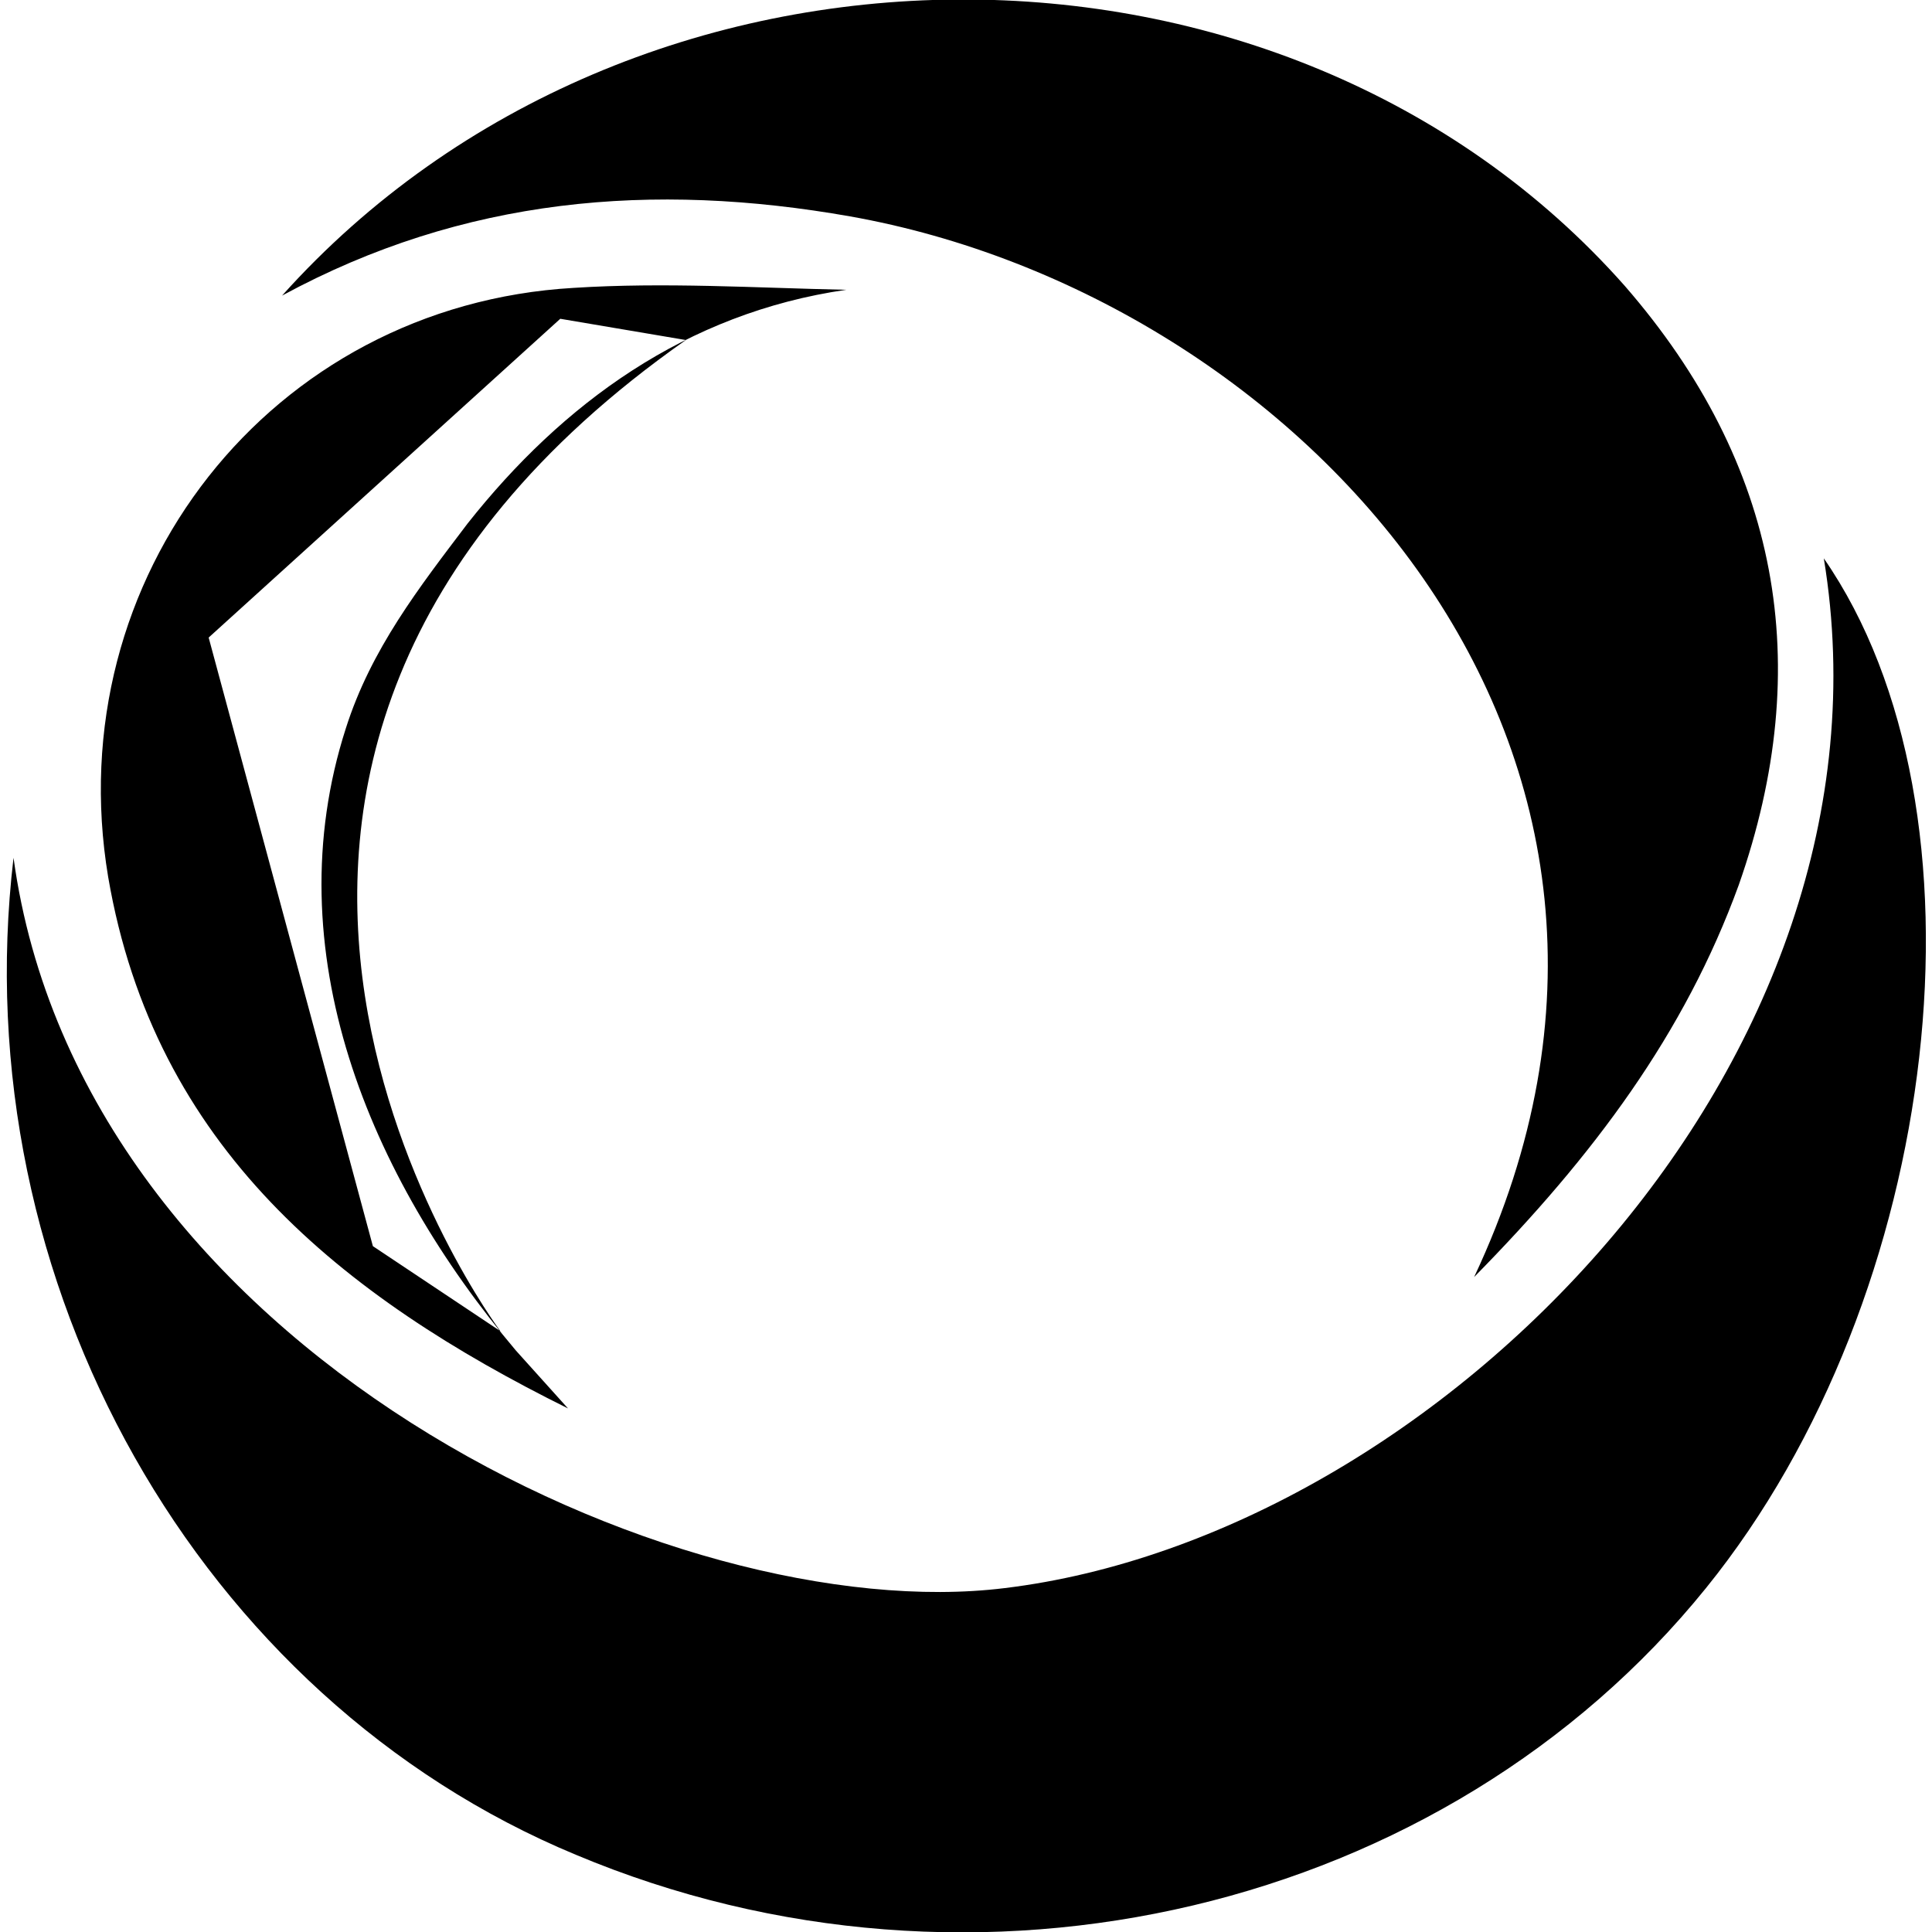
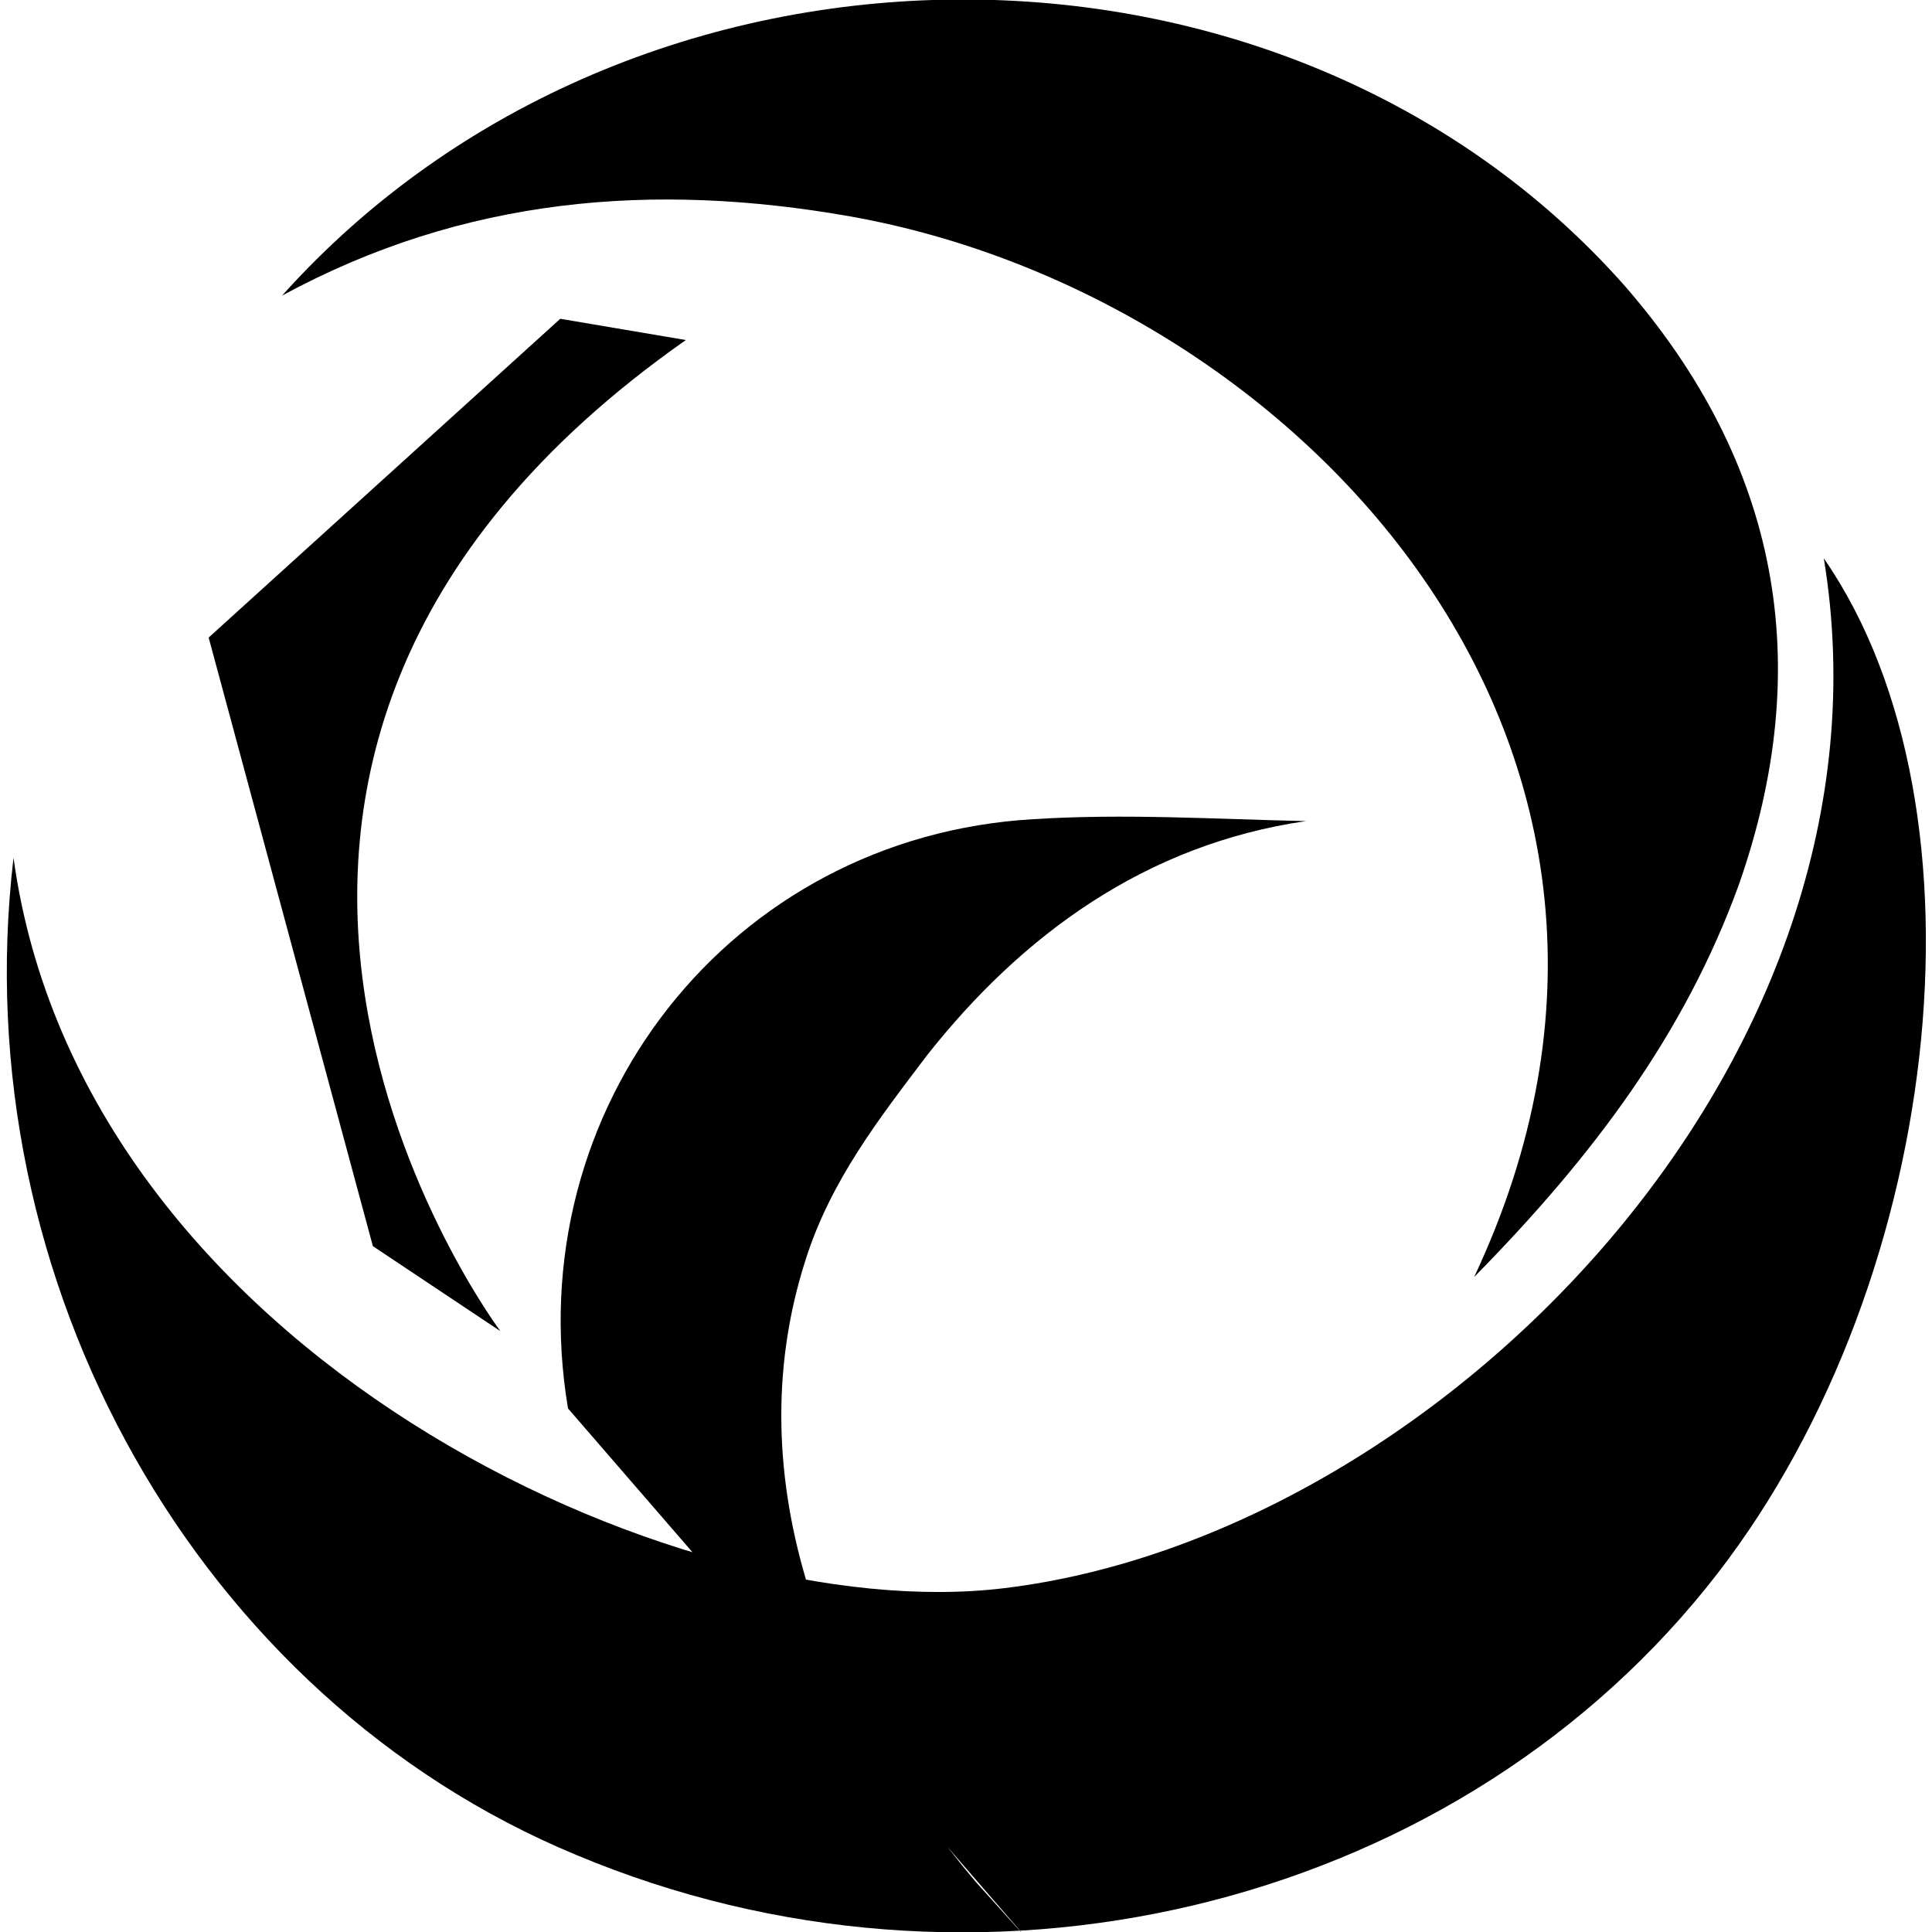
<svg xmlns="http://www.w3.org/2000/svg" width="64" height="64" viewBox="0 0 1000 1000">
-   <path d="M7 444c35 255 343 399 513 378 223-27 467-272 424-533 90 130 62 381-61 533-135 167-378 225-585 138C103 879-19 664 7 444zm139-291c182-203 519-204 695-5 80 92 99 196 59 310-28 77-75 140-137 203 129-274-92-508-323-549-102-18-200-10-294 41zm148 576C177 671 80 594 56 454c-26-155 84-296 241-305 47-3 94 0 141 1-83 12-147 59-196 121-25 33-50 65-63 106-37 115 12 232 88 322l27 30zm-35-40S40 397 355 176l-65-11-182 165 85 315 66 44z" />
+   <path d="M7 444c35 255 343 399 513 378 223-27 467-272 424-533 90 130 62 381-61 533-135 167-378 225-585 138C103 879-19 664 7 444zm139-291c182-203 519-204 695-5 80 92 99 196 59 310-28 77-75 140-137 203 129-274-92-508-323-549-102-18-200-10-294 41zm148 576c-26-155 84-296 241-305 47-3 94 0 141 1-83 12-147 59-196 121-25 33-50 65-63 106-37 115 12 232 88 322l27 30zm-35-40S40 397 355 176l-65-11-182 165 85 315 66 44z" />
</svg>